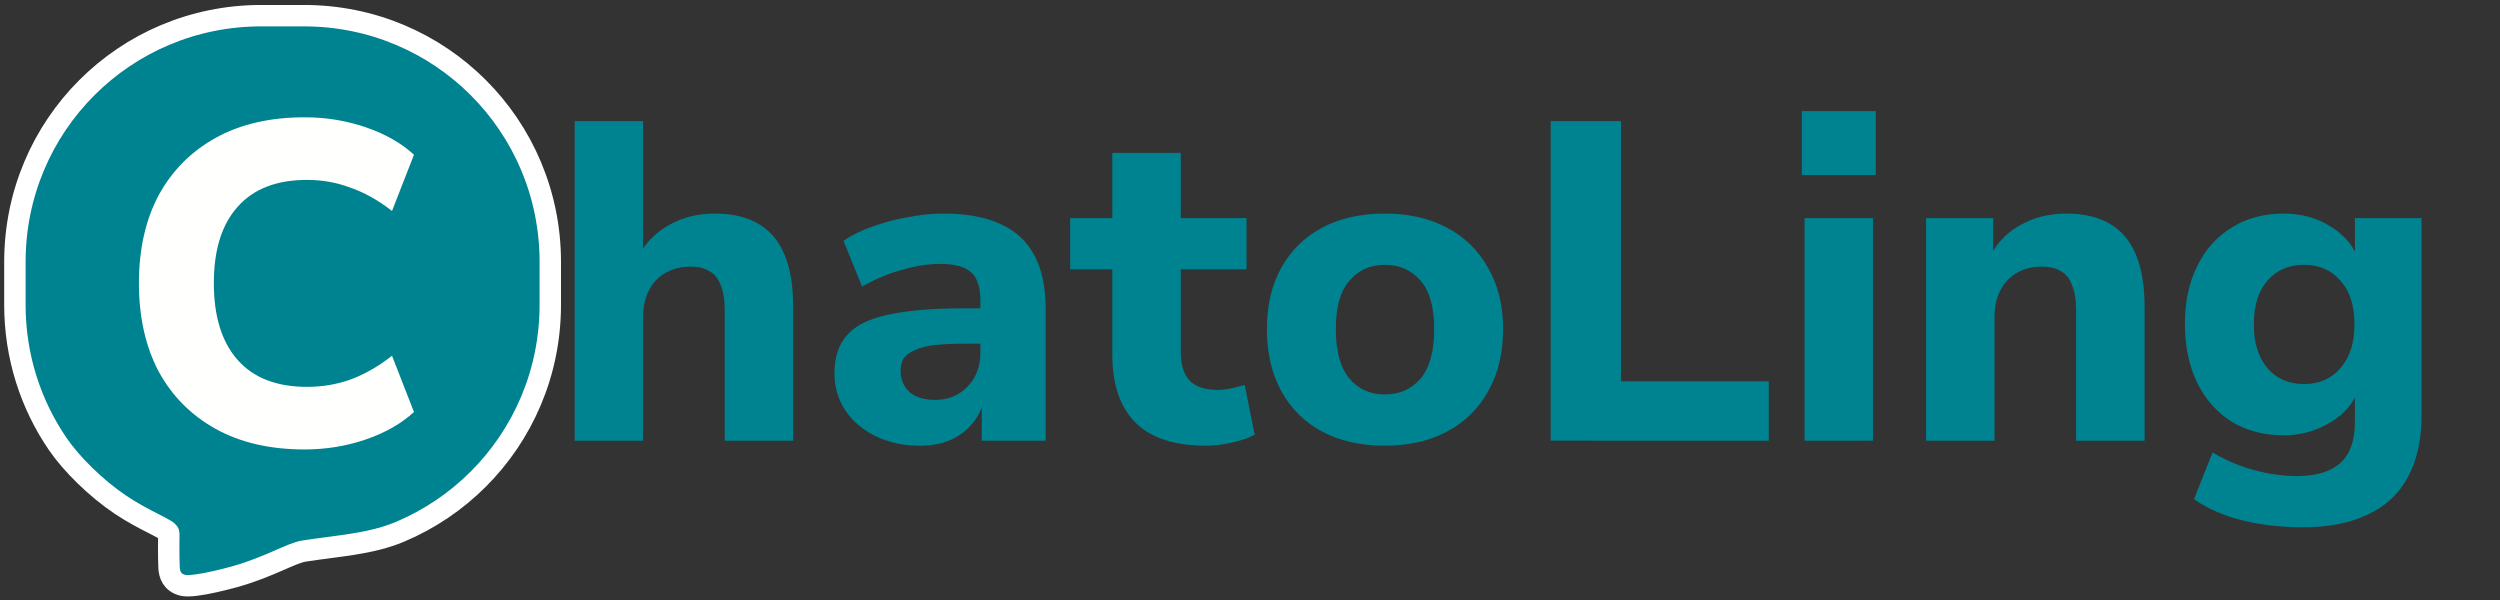
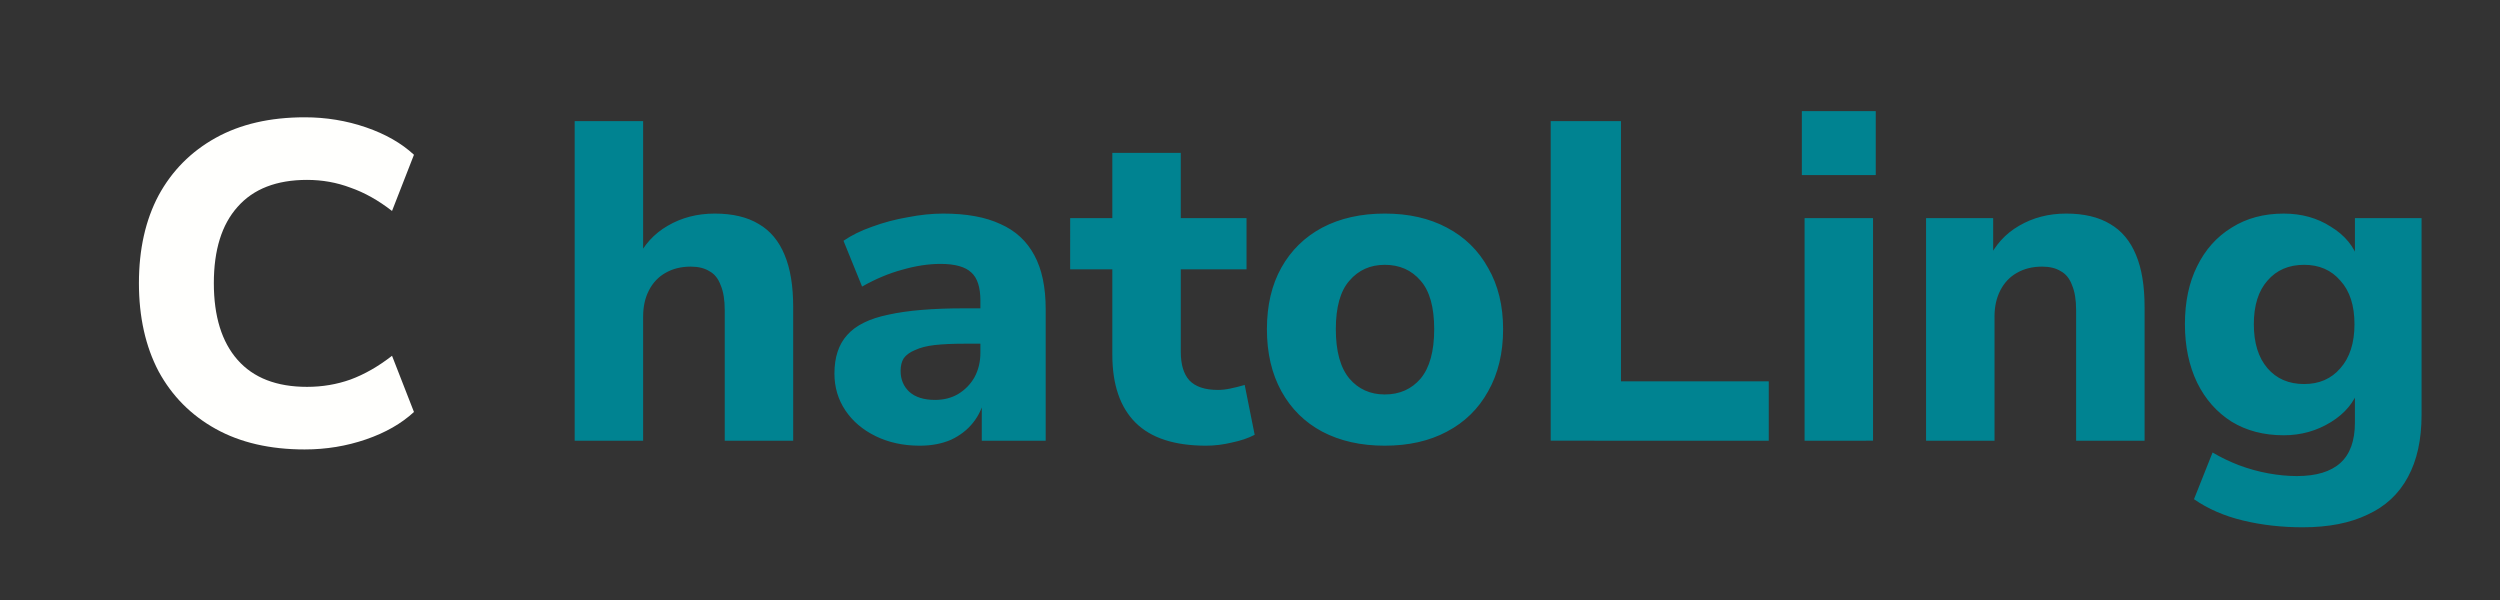
<svg xmlns="http://www.w3.org/2000/svg" xmlns:ns1="http://sodipodi.sourceforge.net/DTD/sodipodi-0.dtd" xmlns:ns2="http://www.inkscape.org/namespaces/inkscape" width="500" height="120" viewBox="0 0 500 120" version="1.1" id="svg1" ns1:docname="LogoWithName.svg" ns2:version="1.4.2 (ebf0e940, 2025-05-08)">
  <rect x="0" y="0" width="500" height="120" fill="#333333" stroke="none" />
  <ns1:namedview id="namedview1" pagecolor="#ffffff" bordercolor="#000000" borderopacity="0.25" ns2:showpageshadow="2" ns2:pageopacity="0.0" ns2:pagecheckerboard="0" ns2:deskcolor="#d1d1d1" ns2:zoom="1.664" ns2:cx="250" ns2:cy="59.795673" ns2:window-width="2560" ns2:window-height="1440" ns2:window-x="0" ns2:window-y="0" ns2:window-maximized="0" ns2:current-layer="layer1" />
  <defs id="defs1" />
  <g id="layer1">
-     <path id="rect1" style="fill:#008391;stroke:#ffffff;stroke-width:4.282;stroke-linejoin:bevel" d="m 52.236,3.134 c -27.289,0 -49.257,21.969 -49.257,49.257 v 8.566 c 0,10.374 3.175,19.979 8.611,27.901 2.718,3.961 7.616,8.802 12.479,12.072 4.862,3.27 9.689,4.969 9.694,5.727 0,0 -0.07,4.58 0.048,6.866 0.068,1.321 0.537,2.995 2.76,3.537 2.4,0.586 10.765,-1.828 10.765,-1.828 6.639,-1.914 10.929,-4.62 13.466,-5.018 6.74,-1.056 13.312,-1.373 19.209,-3.859 5.897,-2.486 11.201,-6.085 15.653,-10.536 4.452,-4.452 8.05,-9.756 10.536,-15.653 2.486,-5.897 3.859,-12.387 3.859,-19.209 V 52.392 c 0,-27.289 -21.969,-49.257 -49.257,-49.257 z" />
    <path style="font-weight:800;font-size:91.376px;line-height:1.55;font-family:'Nunito Sans';-inkscape-font-specification:'Nunito Sans Ultra-Bold';fill:#fffffd;stroke-width:4.282;stroke-linejoin:bevel" d="m 60.954,89.89 q -10.417,0 -17.818,-4.112 -7.401,-4.112 -11.422,-11.513 -3.929,-7.493 -3.929,-17.636 0,-10.143 3.929,-17.544 4.021,-7.401 11.422,-11.513 7.401,-4.112 17.818,-4.112 6.396,0 12.244,2.01 5.848,2.01 9.594,5.483 l -4.386,11.239 q -4.112,-3.198 -8.315,-4.66 -4.112,-1.553 -8.681,-1.553 -9.138,0 -13.889,5.391 -4.752,5.3 -4.752,15.26 0,9.96 4.752,15.351 4.752,5.391 13.889,5.391 4.569,0 8.681,-1.462 4.203,-1.553 8.315,-4.752 l 4.386,11.239 q -3.746,3.472 -9.594,5.483 -5.848,2.01 -12.244,2.01 z" id="text1" aria-label="C" />
    <path d="M 114.936,88.141 V 24.22 h 13.691 v 27.744 h -1.269 q 2.085,-4.443 6.165,-6.8 4.171,-2.448 9.429,-2.448 5.349,0 8.795,2.085 3.445,1.995 5.168,6.165 1.723,4.08 1.723,10.427 V 88.141 H 144.947 V 62.029 q 0,-3.083 -0.816,-4.987 -0.725,-1.995 -2.267,-2.811 -1.451,-0.907 -3.717,-0.907 -2.901,0 -5.077,1.269 -2.085,1.179 -3.264,3.445 -1.179,2.267 -1.179,5.259 v 24.843 z m 68.997,0.997 q -4.896,0 -8.795,-1.904 -3.899,-1.904 -6.075,-5.168 -2.176,-3.264 -2.176,-7.344 0,-4.896 2.539,-7.707 2.539,-2.901 8.251,-4.08 5.712,-1.269 15.141,-1.269 h 4.805 v 7.072 h -4.715 q -3.536,0 -5.984,0.272 -2.357,0.272 -3.899,0.997 -1.541,0.635 -2.267,1.632 -0.635,0.997 -0.635,2.539 0,2.539 1.723,4.171 1.813,1.632 5.168,1.632 2.629,0 4.624,-1.179 2.085,-1.269 3.264,-3.355 1.179,-2.176 1.179,-4.896 V 60.124 q 0,-3.989 -1.813,-5.621 -1.813,-1.723 -6.165,-1.723 -3.627,0 -7.707,1.179 -3.989,1.088 -7.979,3.355 l -3.717,-9.157 q 2.357,-1.632 5.712,-2.811 3.445,-1.269 7.163,-1.904 3.717,-0.725 7.072,-0.725 6.981,0 11.424,2.085 4.533,1.995 6.8,6.256 2.267,4.171 2.267,10.789 v 26.293 h -12.784 v -8.976 h 0.635 q -0.544,3.083 -2.357,5.349 -1.723,2.176 -4.443,3.445 -2.72,1.179 -6.256,1.179 z m 57.301,0 q -9.52,0 -14.144,-4.624 -4.624,-4.624 -4.624,-13.6 v -17.045 h -8.432 V 43.623 h 8.432 V 30.567 h 13.691 V 43.623 h 13.147 v 10.245 h -13.147 v 16.501 q 0,3.808 1.723,5.712 1.813,1.904 5.712,1.904 1.179,0 2.448,-0.272 1.36,-0.272 2.901,-0.725 l 1.995,9.973 q -1.904,0.997 -4.533,1.541 -2.629,0.635 -5.168,0.635 z m 35.723,0 q -7.163,0 -12.512,-2.811 -5.259,-2.811 -8.16,-8.069 -2.901,-5.259 -2.901,-12.421 0,-7.163 2.901,-12.331 2.901,-5.168 8.16,-7.979 5.349,-2.811 12.512,-2.811 7.163,0 12.421,2.811 5.349,2.811 8.251,8.069 2.992,5.168 2.992,12.24 0,7.163 -2.992,12.421 -2.901,5.259 -8.251,8.069 -5.259,2.811 -12.421,2.811 z m 0,-10.245 q 4.443,0 7.163,-3.173 2.72,-3.264 2.72,-9.883 0,-6.619 -2.72,-9.701 -2.72,-3.173 -7.163,-3.173 -4.352,0 -7.072,3.173 -2.72,3.083 -2.72,9.701 0,6.619 2.72,9.883 2.72,3.173 7.072,3.173 z m 33.184,9.248 V 24.22 h 14.053 v 52.043 h 29.557 V 88.141 Z M 360.371,35.01 V 22.226 h 14.779 v 12.784 z m 0.544,53.131 V 43.623 h 13.691 v 44.517 z m 24.299,0 V 43.623 h 13.419 v 8.341 h -0.997 q 2.085,-4.443 6.165,-6.8 4.171,-2.448 9.429,-2.448 5.349,0 8.795,2.085 3.445,1.995 5.168,6.165 1.723,4.08 1.723,10.427 V 88.141 H 415.224 V 62.029 q 0,-3.083 -0.816,-4.987 -0.725,-1.995 -2.267,-2.811 -1.451,-0.907 -3.717,-0.907 -2.901,0 -5.077,1.269 -2.085,1.179 -3.264,3.445 -1.179,2.267 -1.179,5.259 v 24.843 z m 75.344,17.317 q -6.347,0 -11.968,-1.36 -5.621,-1.36 -9.792,-4.261 l 3.717,-9.339 q 2.448,1.451 5.259,2.539 2.901,1.088 5.893,1.632 2.992,0.544 5.712,0.544 5.803,0 8.704,-2.629 2.901,-2.629 2.901,-8.069 v -6.891 h 0.816 q -1.36,4.171 -5.621,6.8 -4.261,2.629 -9.429,2.629 -5.984,0 -10.427,-2.72 -4.443,-2.811 -6.891,-7.797 -2.448,-5.077 -2.448,-11.696 0,-6.709 2.448,-11.605 2.448,-4.987 6.891,-7.707 4.443,-2.811 10.427,-2.811 5.349,0 9.429,2.629 4.171,2.539 5.531,6.709 h -0.725 V 43.623 h 13.328 v 39.349 q 0,7.435 -2.72,12.421 -2.72,5.077 -8.069,7.525 -5.259,2.539 -12.965,2.539 z m 0.272,-28.651 q 4.533,0 7.253,-3.173 2.811,-3.173 2.811,-8.795 0,-5.621 -2.811,-8.704 -2.72,-3.173 -7.253,-3.173 -4.624,0 -7.344,3.173 -2.72,3.083 -2.72,8.704 0,5.621 2.72,8.795 2.72,3.173 7.344,3.173 z" id="text2" style="font-weight:800;font-size:90.667px;line-height:1.55;font-family:'Nunito Sans';-inkscape-font-specification:'Nunito Sans Ultra-Bold';fill:#008391;stroke-width:3.999;stroke-linejoin:bevel" aria-label="hatoLing" />
  </g>
</svg>